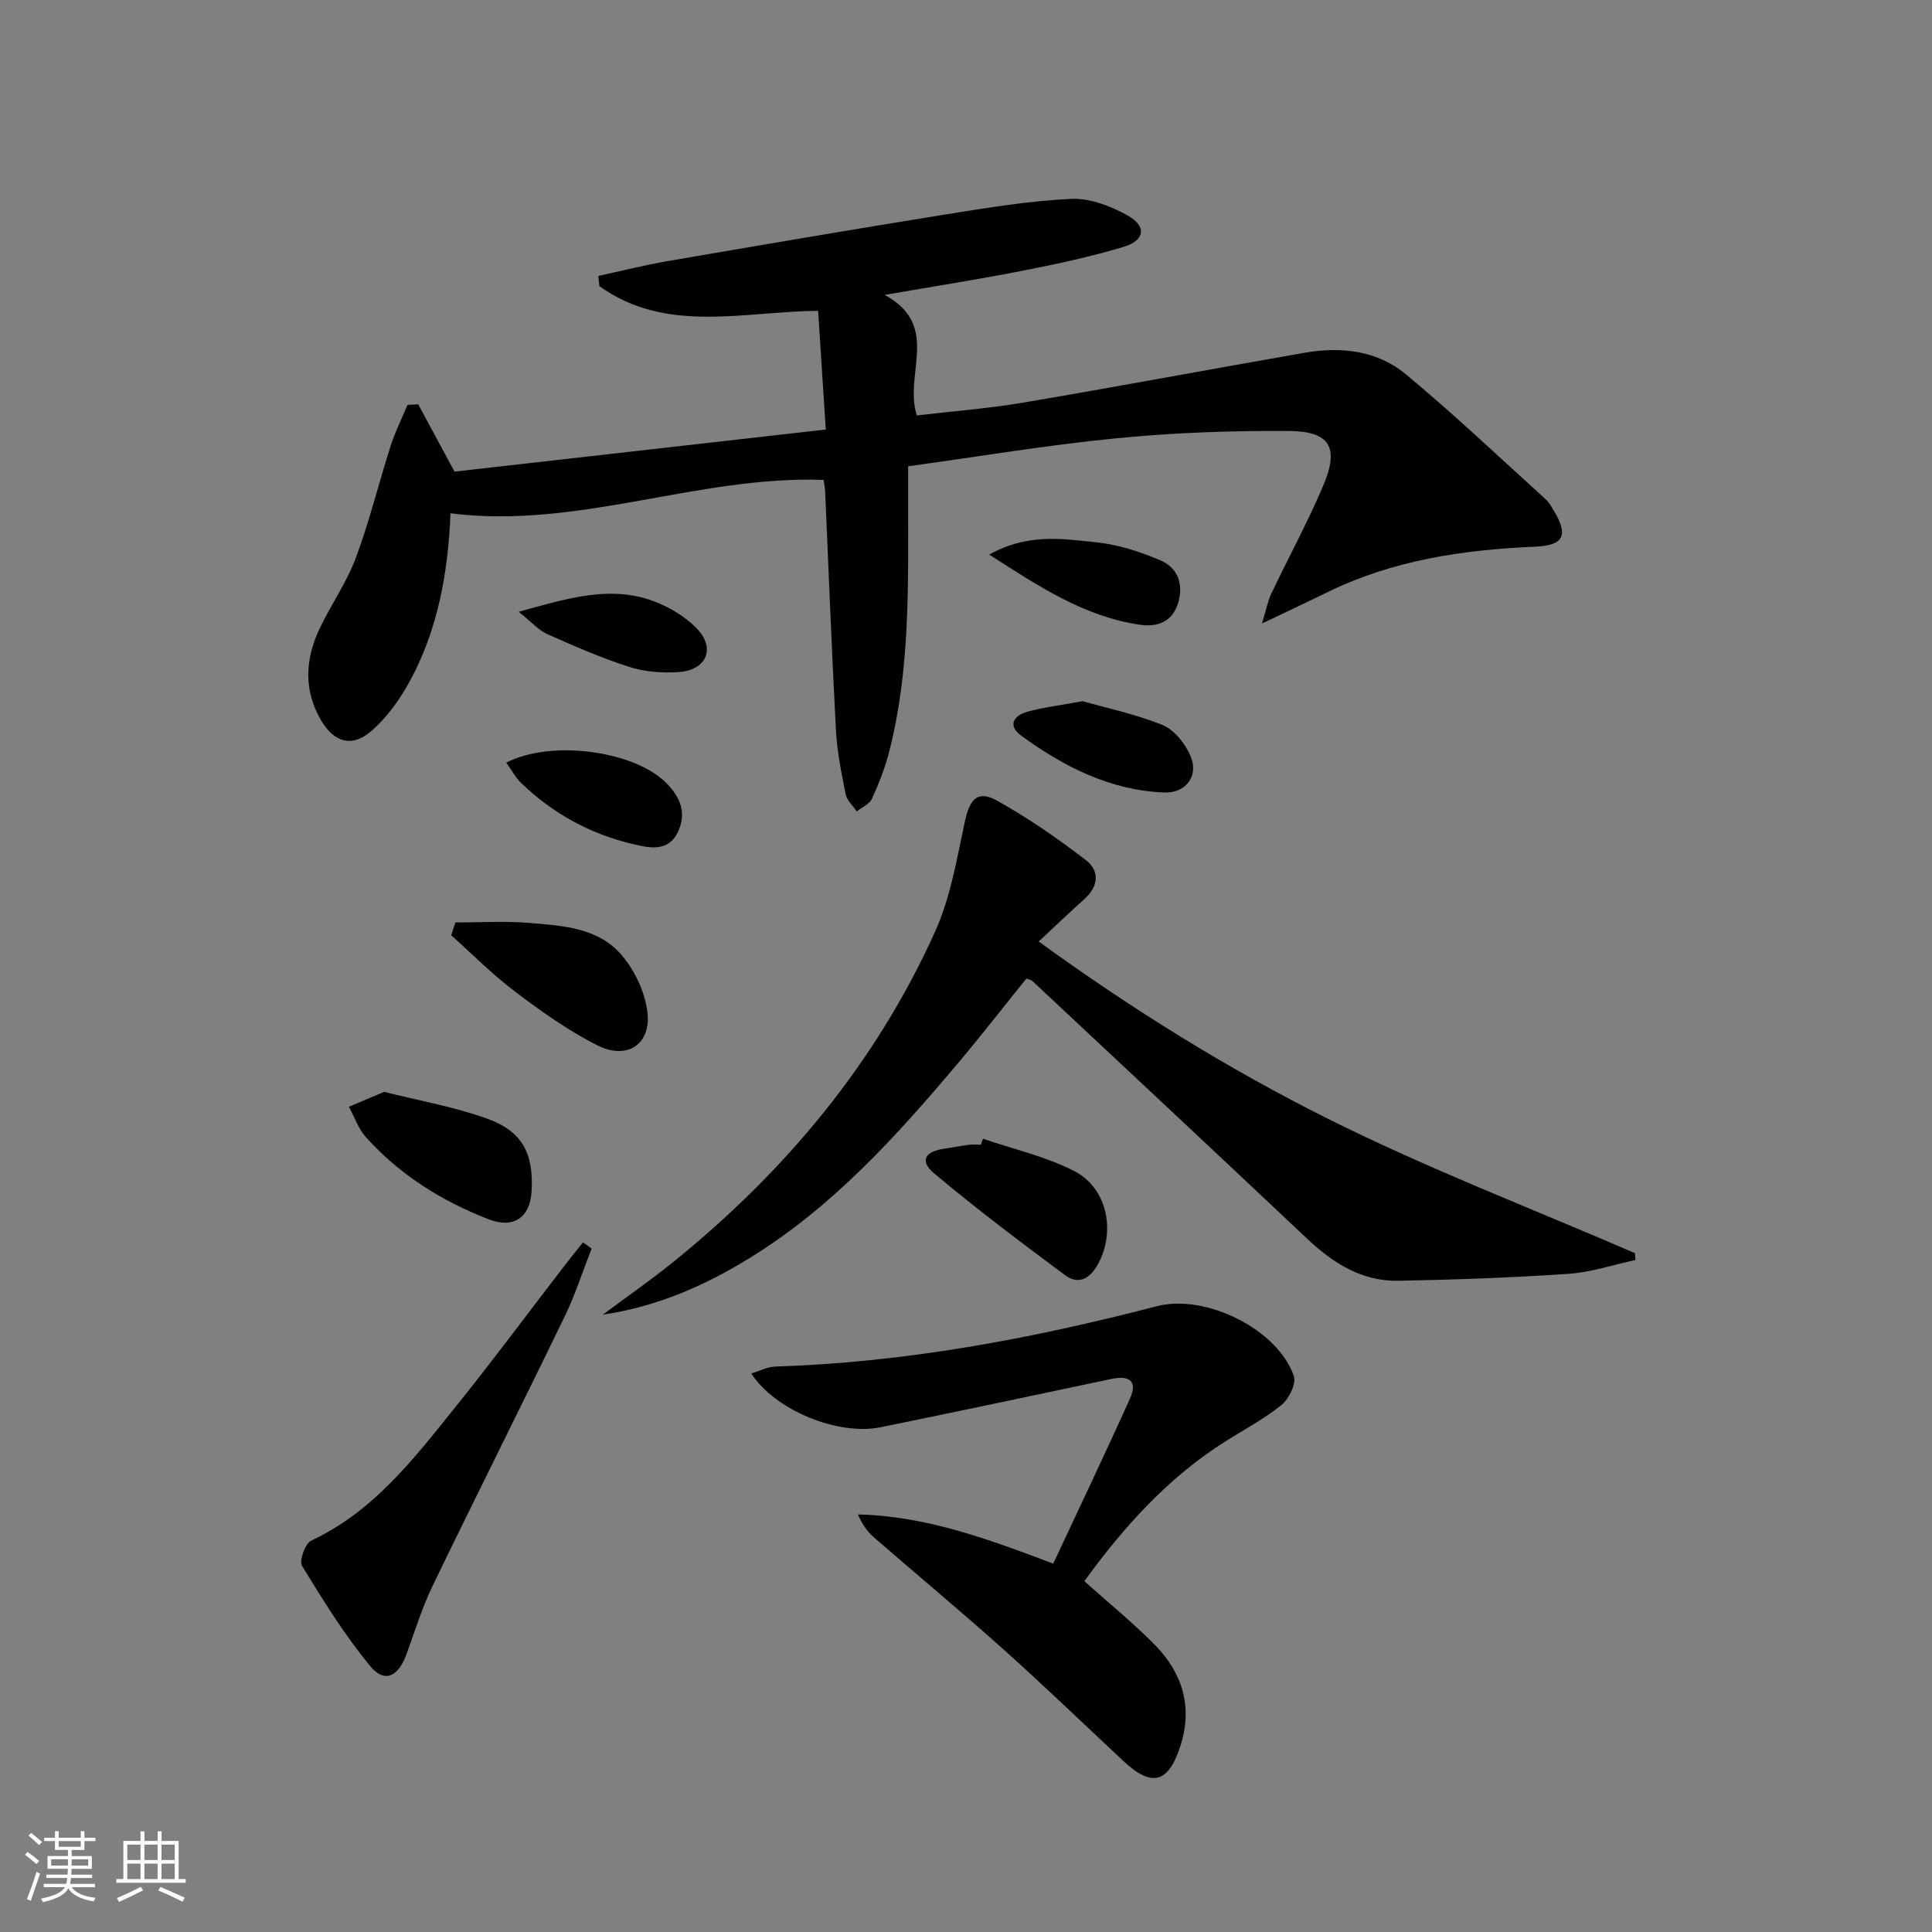
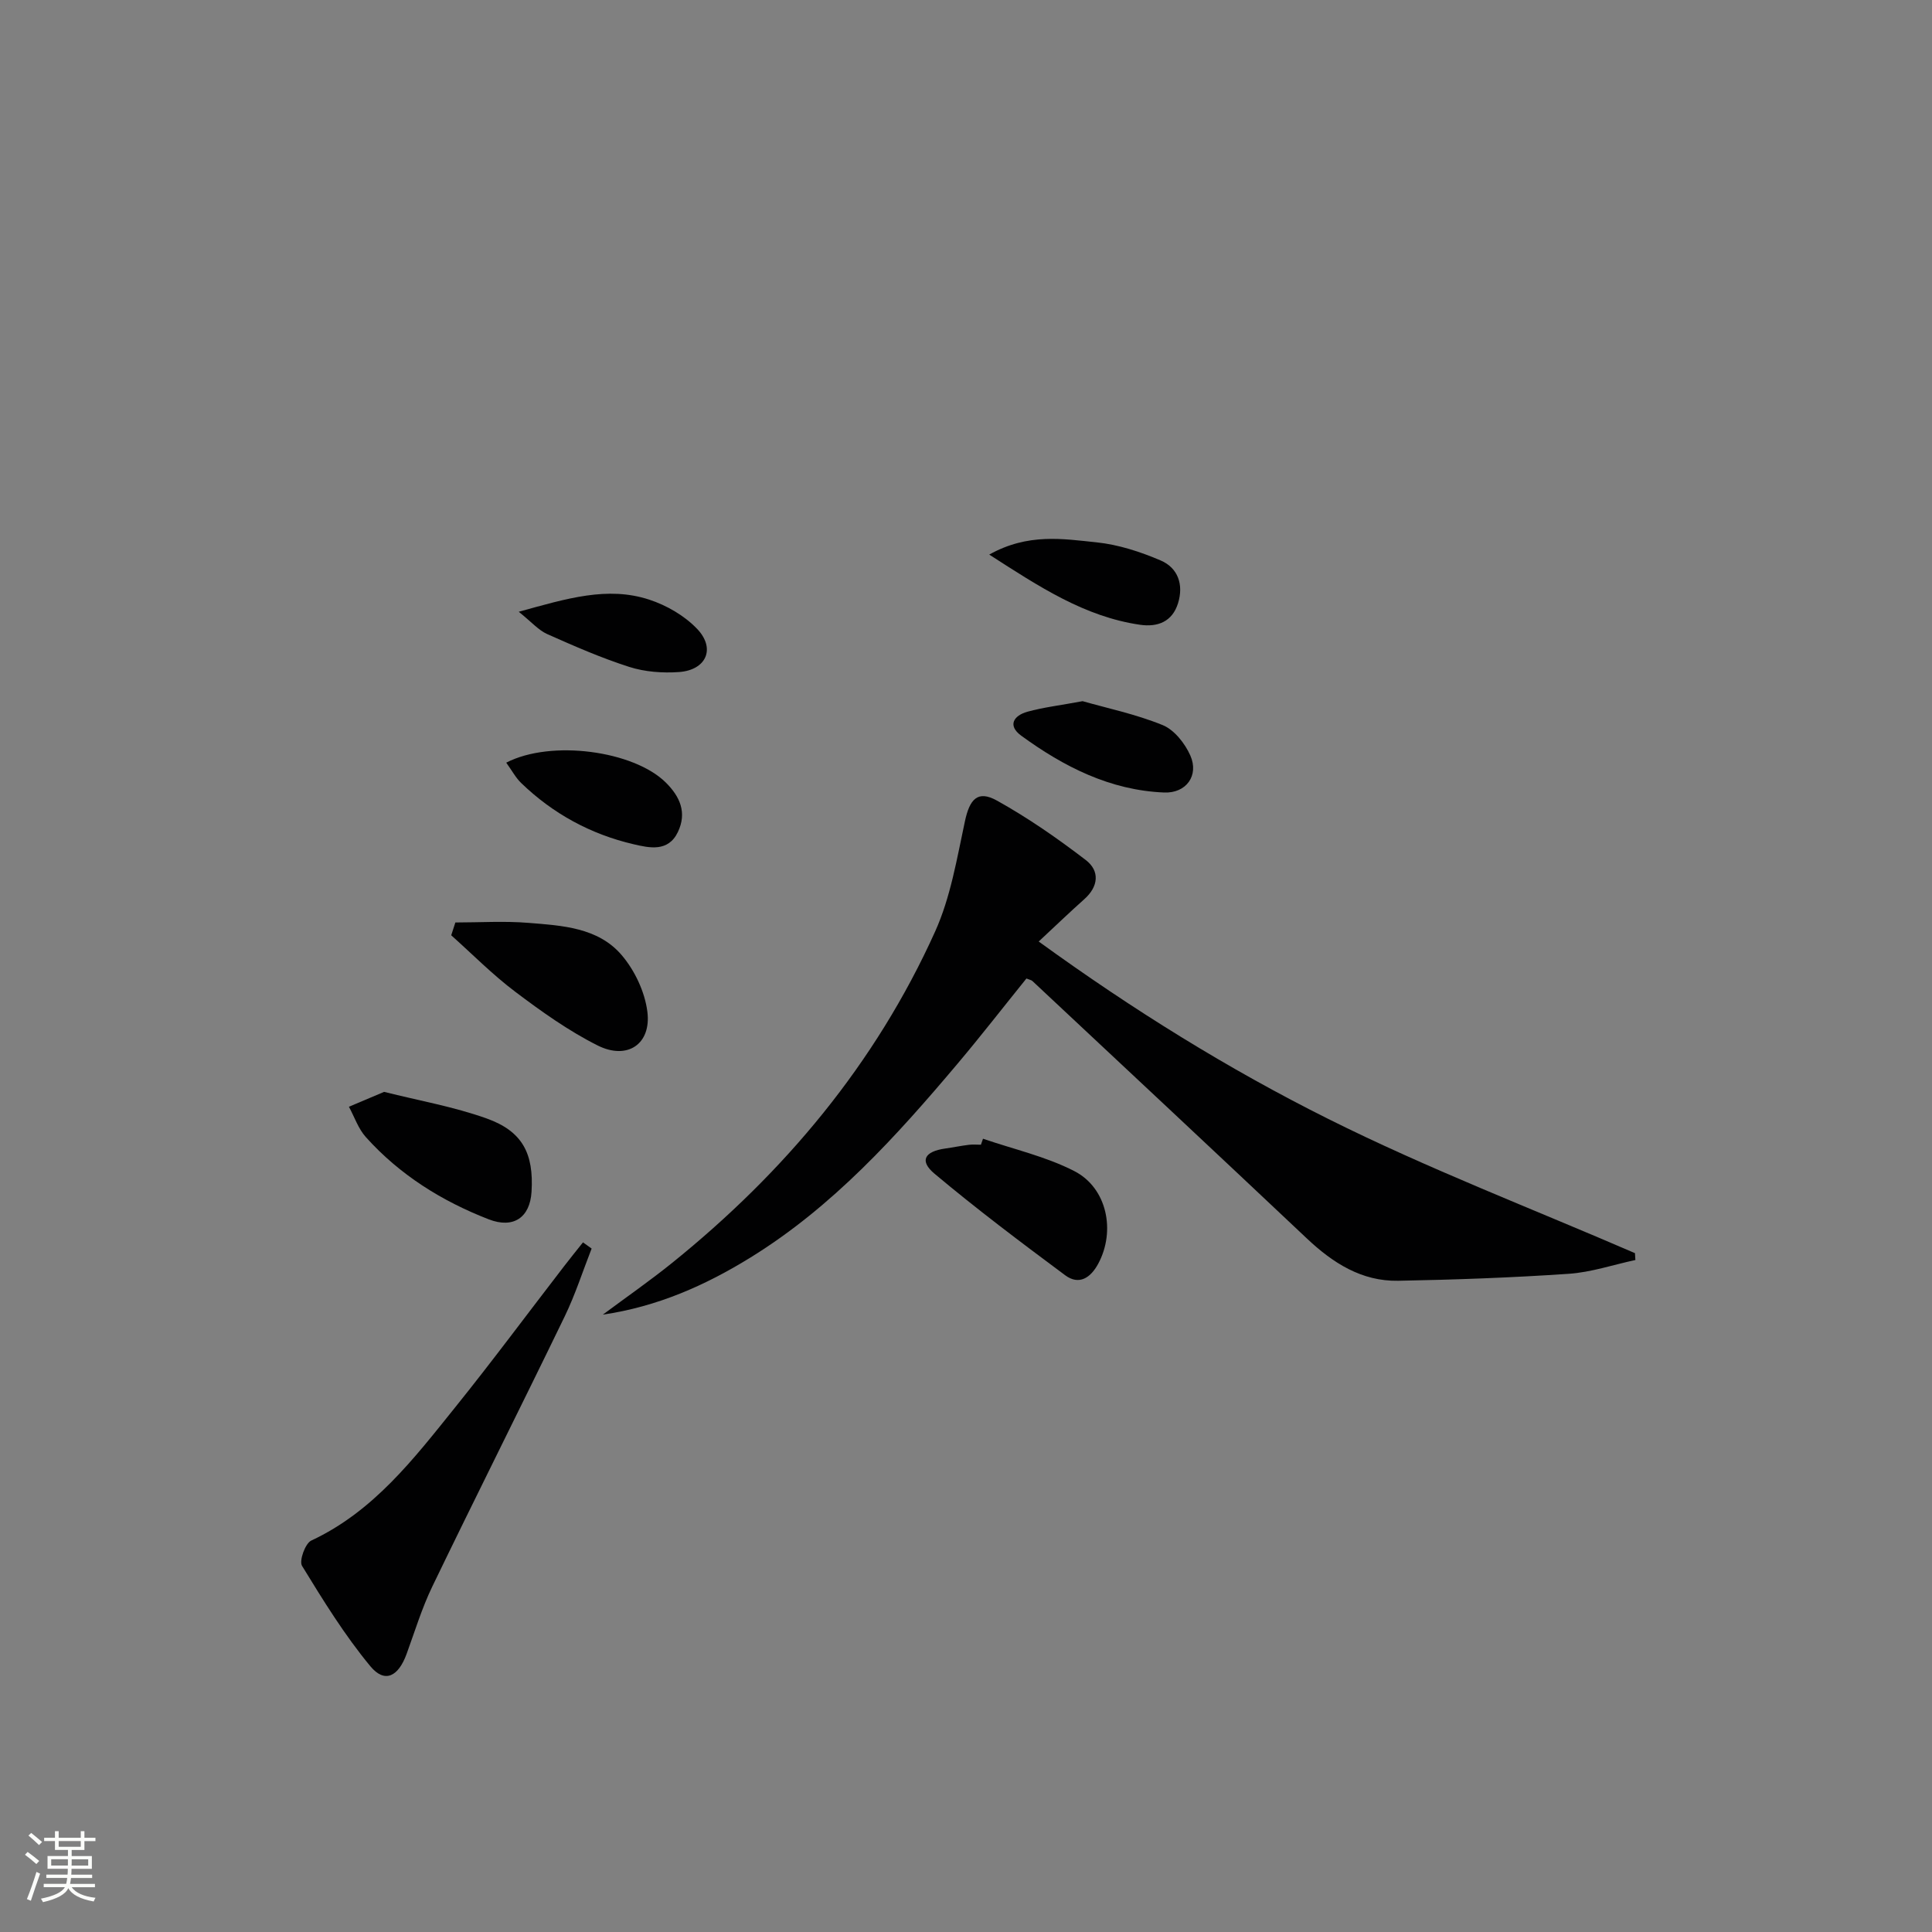
<svg xmlns="http://www.w3.org/2000/svg" enable-background="new 0 0 400 400" viewBox="0 0 400 400">
  <rect x="0" y="0" width="400" height="400" fill="#808080" stroke="none" />
  <path d="m5.17 384 .55-.58c.85.61 1.65 1.24 2.4 1.87l-.59.64c-.83-.73-1.62-1.38-2.36-1.93m1.22 9.53-.82-.34c.71-1.76 1.37-3.64 1.98-5.63.24.13.5.25.76.36-.6 1.67-1.24 3.54-1.92 5.61m-.5-13.5.57-.54c.56.44 1.31 1.06 2.26 1.87l-.64.64c-.68-.66-1.41-1.32-2.19-1.97m3.25.46h2.24v-1.36h.77v1.36h4.57v-1.36h.76v1.36h2.28v.69h-2.28v1.84h-2.64v1.26h4.18v2.64h-4.21c0 .45-.02.86-.05 1.21h4.32v.69h-4.38c-.04.34-.1.75-.19 1.22h5.15v.69h-4.82c.87 1.19 2.51 1.92 4.93 2.19-.17.31-.3.57-.37.76-2.77-.49-4.52-1.41-5.26-2.76-.56 1.26-2.3 2.23-5.24 2.9-.12-.24-.26-.48-.43-.72 2.73-.55 4.38-1.34 4.96-2.38h-4.38v-.69h4.65c.1-.38.17-.79.21-1.22h-4.32v-.69h4.4c.03-.34.05-.75.05-1.21h-4.2v-2.64h4.23v-1.26h-2.69v-1.84h-2.24zm1.46 4.46v1.29h3.45c.01-.4.02-.57.01-.53v-.32-.45h-3.46zm1.55-2.59h4.57v-1.19h-4.57zm6.11 2.59h-3.42v.77c-.01.19-.01.37-.02.53h3.44z" fill="#fbfcfa" />
-   <path d="m32.63 379.16h.82v1.98h3.54v7.89h1.46v.78h-14.37v-.78h1.46v-7.89h3.55v-1.98h.82v1.98h2.73v-1.98zm-3.49 11.48.5.73c-1.61.82-3.28 1.63-5 2.41-.13-.27-.28-.55-.44-.82 1.75-.72 3.4-1.49 4.94-2.32m-2.78-5.55h2.73v-3.18h-2.73zm0 3.95h2.73v-3.2h-2.73zm3.54-3.95h2.73v-3.18h-2.73zm0 3.95h2.73v-3.2h-2.73zm7.89 4.68c-1.84-.92-3.51-1.7-5.02-2.32l.45-.73c1.89.8 3.57 1.55 5.04 2.23zm-1.62-11.81h-2.73v3.18h2.73zm-2.73 7.13h2.73v-3.2h-2.73z" fill="#fbfcfa" />
  <g fill="#010102">
-     <path d="m86.59 83.71c2.39 4.44 4.78 8.88 7.51 13.93 25.01-2.83 50.67-5.74 76.87-8.71-.55-8.47-1.06-16.36-1.59-24.58-15.6.15-31.44 4.8-45.28-5.1-.08-.71-.16-1.41-.23-2.12 4.81-1.04 9.59-2.25 14.43-3.08 19.12-3.29 38.25-6.56 57.4-9.64 8.66-1.39 17.38-2.82 26.11-3.24 3.85-.18 8.16 1.5 11.65 3.44 4.01 2.22 3.59 5.18-.86 6.51-6.8 2.03-13.78 3.54-20.76 4.91-9.07 1.78-18.21 3.21-28.69 5.03 11.77 6.35 3.89 16.46 6.68 24.95 7.29-.86 14.7-1.42 22-2.65 19.46-3.3 38.86-6.94 58.31-10.33 7.5-1.31 14.98-.47 20.89 4.43 9.96 8.26 19.36 17.19 28.96 25.88.72.65 1.22 1.57 1.73 2.42 3.11 5.16 1.97 7.18-3.95 7.43-14.88.63-29.43 2.79-43 9.45-3.99 1.96-8.01 3.83-13.49 6.45.92-3.02 1.21-4.68 1.91-6.15 3.57-7.5 7.56-14.82 10.8-22.46 3.31-7.83 1.37-11.19-7.1-11.25-11.91-.09-23.88.35-35.73 1.51-14.19 1.38-28.28 3.76-43.14 5.8v7.43c-.01 17.29.43 34.63-3.9 51.58-.86 3.36-2.14 6.64-3.57 9.79-.52 1.13-2.08 1.79-3.17 2.66-.8-1.19-2.04-2.29-2.3-3.59-.88-4.38-1.77-8.82-2.01-13.27-.88-16.44-1.5-32.89-2.23-49.34-.04-.8-.2-1.59-.31-2.44-26.05-.94-50.91 10.27-77.26 6.91-.48 11.96-2.53 24.52-9.03 35.84-1.95 3.39-4.43 6.71-7.36 9.25-3.95 3.41-7.65 2.41-10.35-2.13-3.72-6.25-3.37-12.72-.37-19.06 2.34-4.96 5.6-9.54 7.5-14.64 2.83-7.58 4.75-15.5 7.22-23.23.93-2.9 2.31-5.65 3.49-8.47.7-.03 1.46-.08 2.22-.12z" />
    <path d="m338.59 260.87c-4.61.99-9.18 2.55-13.84 2.86-11.73.8-23.5 1.22-35.26 1.44-7.59.14-13.56-3.7-18.94-8.78-18.88-17.82-37.85-35.54-56.8-53.28-.22-.21-.6-.26-1.24-.52-4.71 5.83-9.37 11.84-14.26 17.64-12.69 15.05-25.87 29.62-42.83 40.1-9.36 5.79-19.32 10.2-30.61 11.85 4.8-3.57 9.72-6.98 14.37-10.73 23.27-18.77 42.08-41.22 54.42-68.57 3.21-7.11 4.52-15.14 6.18-22.86.98-4.56 2.63-6.48 6.6-4.28 6.45 3.58 12.57 7.84 18.43 12.33 2.9 2.23 2.66 5.45-.32 8.1s-5.85 5.42-9.44 8.76c19.48 14.12 39.22 26.38 59.91 36.71 20.65 10.32 42.32 18.62 63.54 27.81.02.49.05.96.09 1.42z" />
-     <path d="m224.5 327.36c4.97 4.46 10.01 8.55 14.55 13.14 5.79 5.86 7.95 12.96 5.32 21.04-2.5 7.69-5.91 8.54-11.76 3.08-8.27-7.72-16.42-15.58-24.85-23.13-8.8-7.88-17.9-15.43-26.81-23.18-1.39-1.21-2.47-2.76-3.32-4.76 13.92.32 26.57 4.94 40.43 10.18 5.34-11.44 10.75-22.75 15.89-34.17 1.63-3.63-.13-4.85-3.86-4.06-15.9 3.38-31.81 6.73-47.73 9.99-8.8 1.8-21.83-3.45-26.82-11.13 1.79-.54 3.35-1.38 4.95-1.43 26.86-.84 53.07-5.75 79-12.49 10.14-2.64 25.09 4.8 28.39 14.47.54 1.58-1.03 4.73-2.57 5.98-3.59 2.91-7.76 5.1-11.69 7.59-11.87 7.51-21.02 17.73-29.12 28.88z" />
+     <path d="m224.5 327.36z" />
    <path d="m122.49 258.5c-1.84 4.69-3.38 9.52-5.57 14.04-9.05 18.69-18.39 37.24-27.42 55.94-2.15 4.46-3.61 9.26-5.31 13.93-1.73 4.75-4.54 6.15-7.51 2.57-5.33-6.43-9.77-13.64-14.15-20.79-.63-1.04.66-4.64 1.91-5.23 12.91-6.03 21.23-16.93 29.77-27.55 7.72-9.59 15.05-19.49 22.57-29.24 1.28-1.67 2.61-3.3 3.92-4.95.6.44 1.2.86 1.79 1.28z" />
    <path d="m94.28 190.99c5.05 0 10.12-.33 15.14.08 6.94.56 14.38.95 19.26 6.64 2.72 3.17 4.83 7.63 5.35 11.75.85 6.7-4.14 10.08-10.3 6.99-6.04-3.03-11.65-7.04-17.07-11.13-4.69-3.53-8.85-7.76-13.24-11.68.28-.88.57-1.76.86-2.65z" />
    <path d="m203.52 235.76c6.34 2.18 13.03 3.68 18.92 6.71 6.79 3.5 8.57 12.41 4.94 19.16-1.56 2.91-3.96 4.55-6.86 2.39-9.16-6.81-18.29-13.68-27.03-21.01-3.19-2.67-2.09-4.61 2.2-5.22 1.64-.23 3.27-.57 4.91-.77.82-.1 1.66-.02 2.49-.02.15-.41.29-.82.43-1.24z" />
    <path d="m79.53 226.06c7.19 1.81 14.41 3.07 21.21 5.5 7.45 2.66 9.79 7.28 9.31 15.17-.32 5.38-3.77 7.69-8.86 5.72-9.73-3.78-18.43-9.21-25.44-17.02-1.57-1.74-2.36-4.17-3.51-6.29 2.3-.98 4.61-1.95 7.29-3.08z" />
    <path d="m104.81 157.9c9.36-4.83 26.41-2.43 33.01 4.09 2.98 2.94 4.44 6.26 2.53 10.27-2.01 4.21-5.94 3.28-9.18 2.53-8.85-2.06-16.67-6.31-23.24-12.65-1.15-1.1-1.92-2.58-3.12-4.24z" />
    <path d="m224.14 145.17c4.95 1.42 10.97 2.67 16.57 4.95 2.41.98 4.63 3.8 5.74 6.31 1.82 4.14-.86 7.84-5.44 7.65-11.17-.46-20.75-5.33-29.57-11.76-2.92-2.13-1.53-4.18 1.26-4.96 3.32-.92 6.79-1.32 11.44-2.19z" />
    <path d="m204.81 114.82c8.04-4.49 15.27-3.25 22.25-2.53 4.51.47 9.05 1.95 13.25 3.75 3.59 1.54 4.78 5.01 3.59 8.85s-4.23 4.99-7.88 4.46c-11.48-1.68-20.81-7.84-31.21-14.53z" />
    <path d="m107.4 126.66c9.99-2.76 18.38-5.33 26.99-2.52 3.62 1.18 7.33 3.33 9.93 6.05 3.9 4.07 1.92 8.54-3.74 8.95-3.4.24-7.06-.03-10.29-1.06-5.81-1.86-11.45-4.33-17.04-6.82-1.78-.81-3.18-2.46-5.85-4.6z" />
  </g>
</svg>